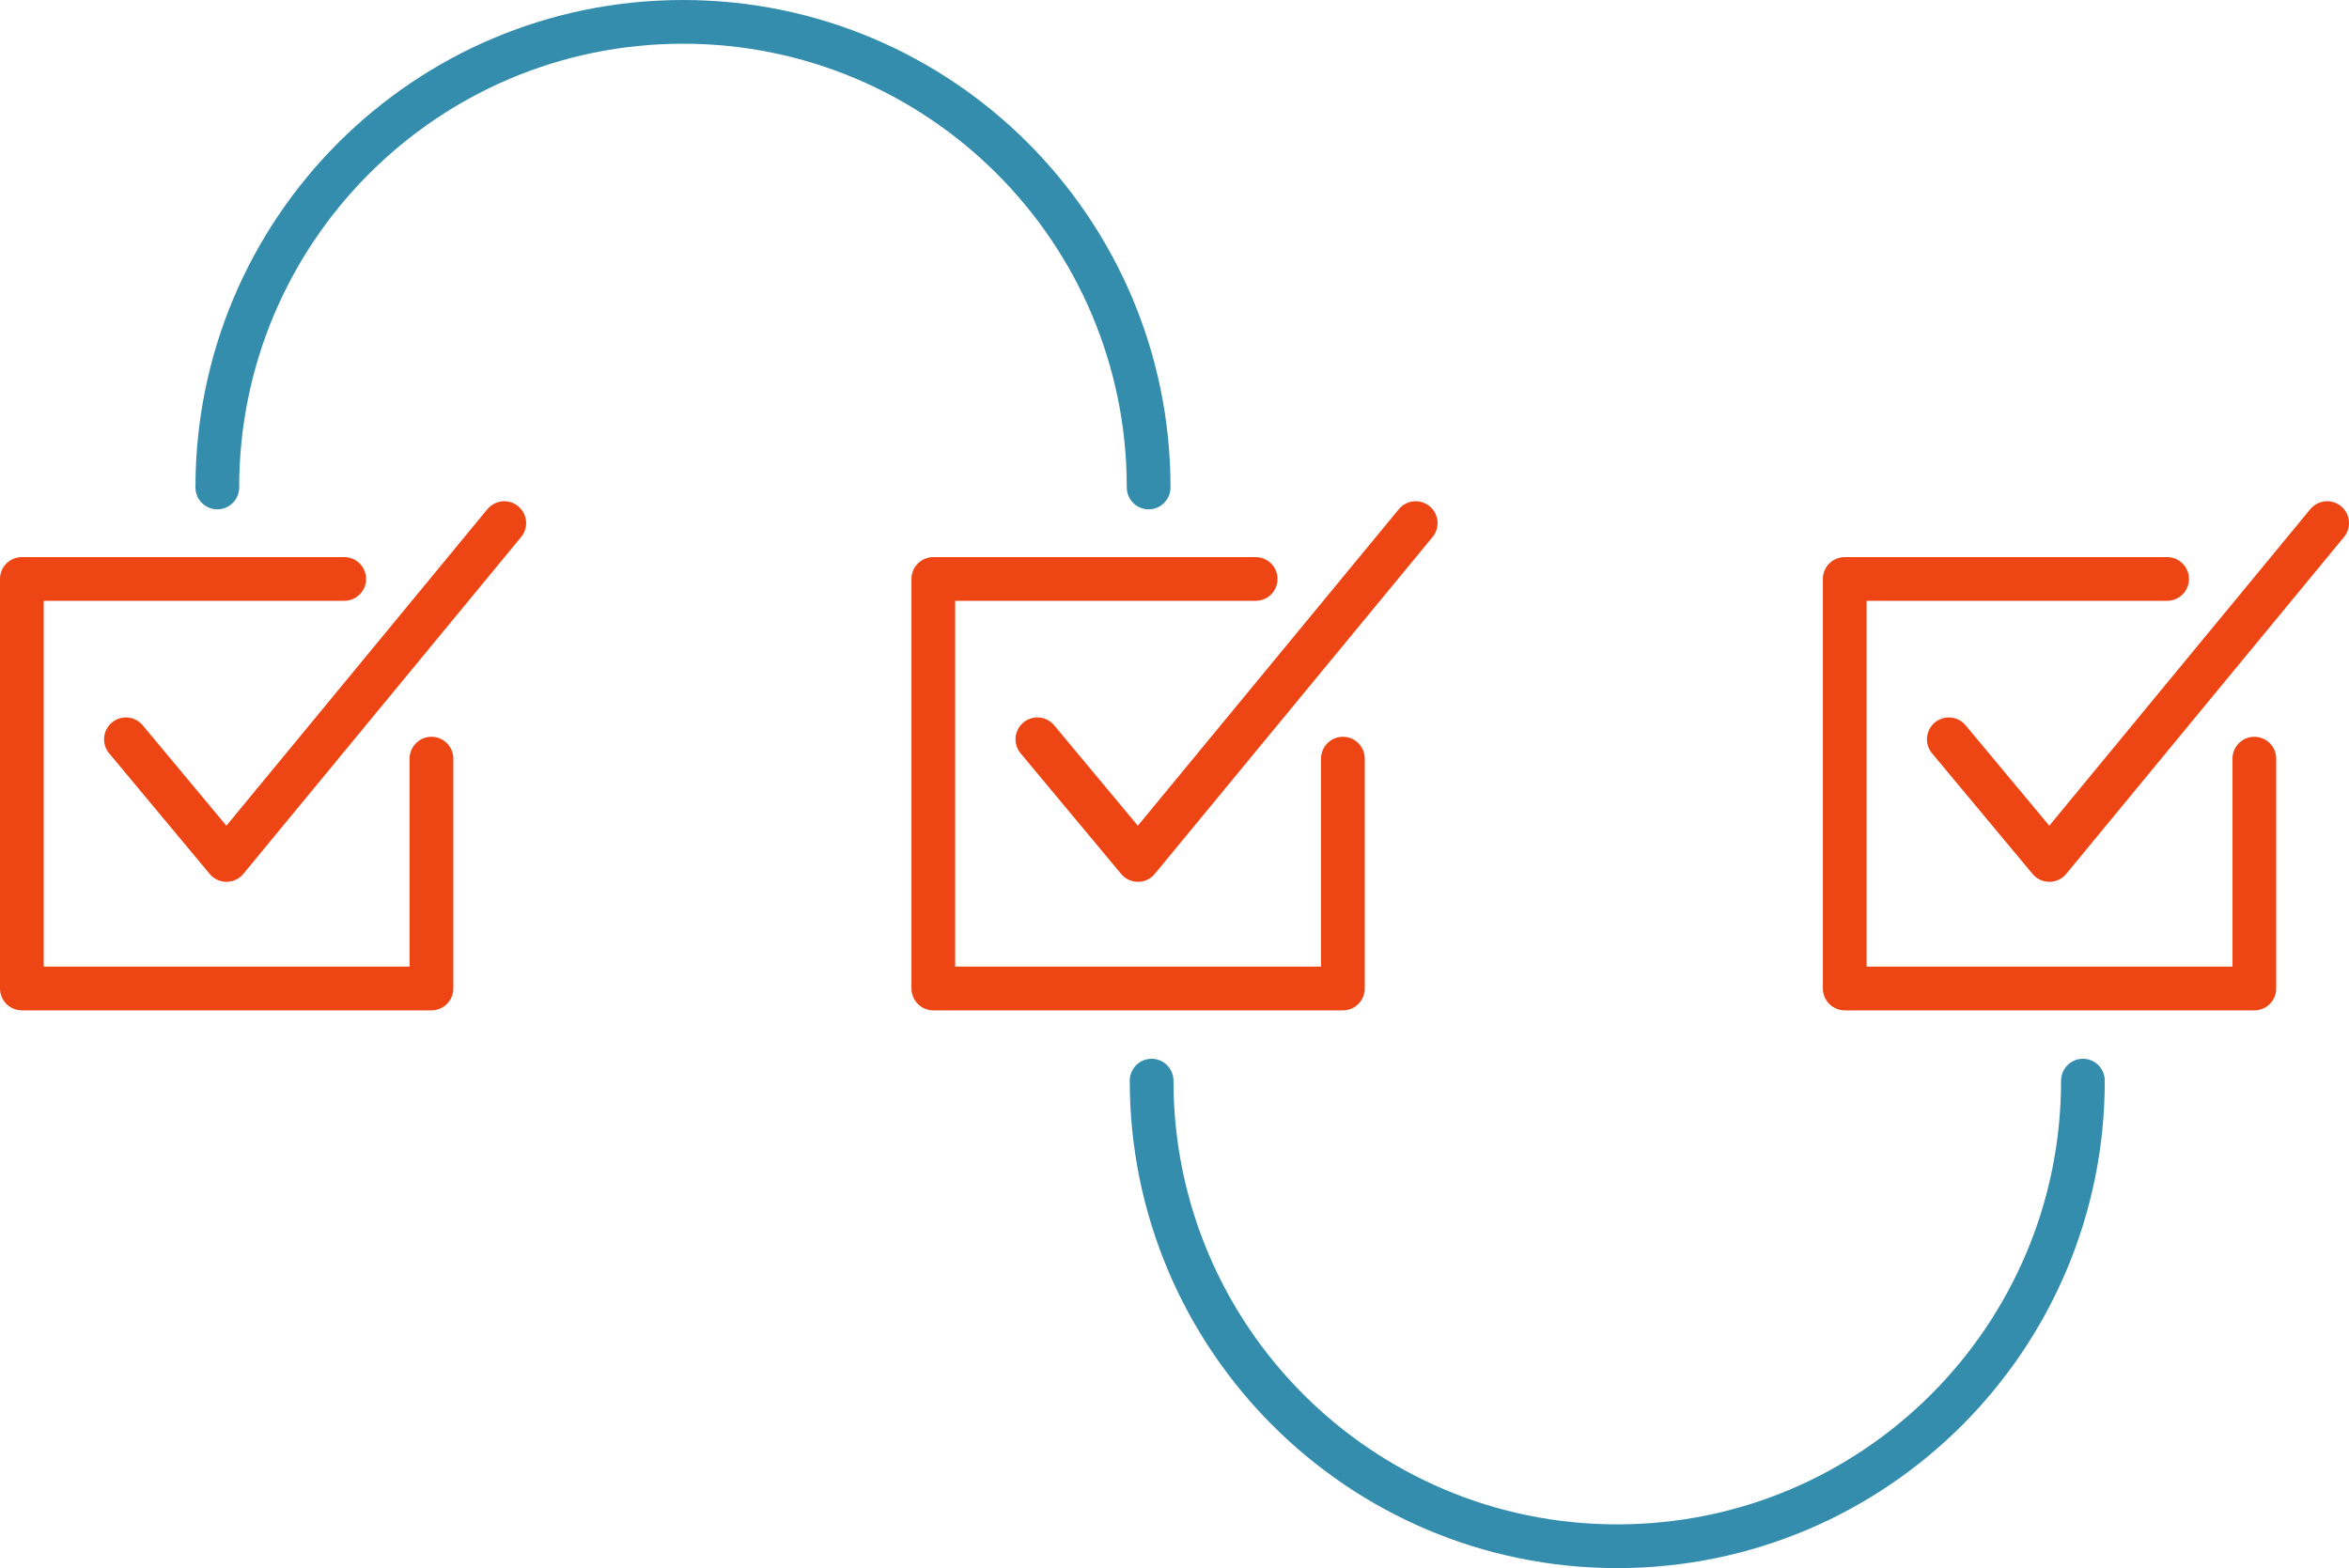
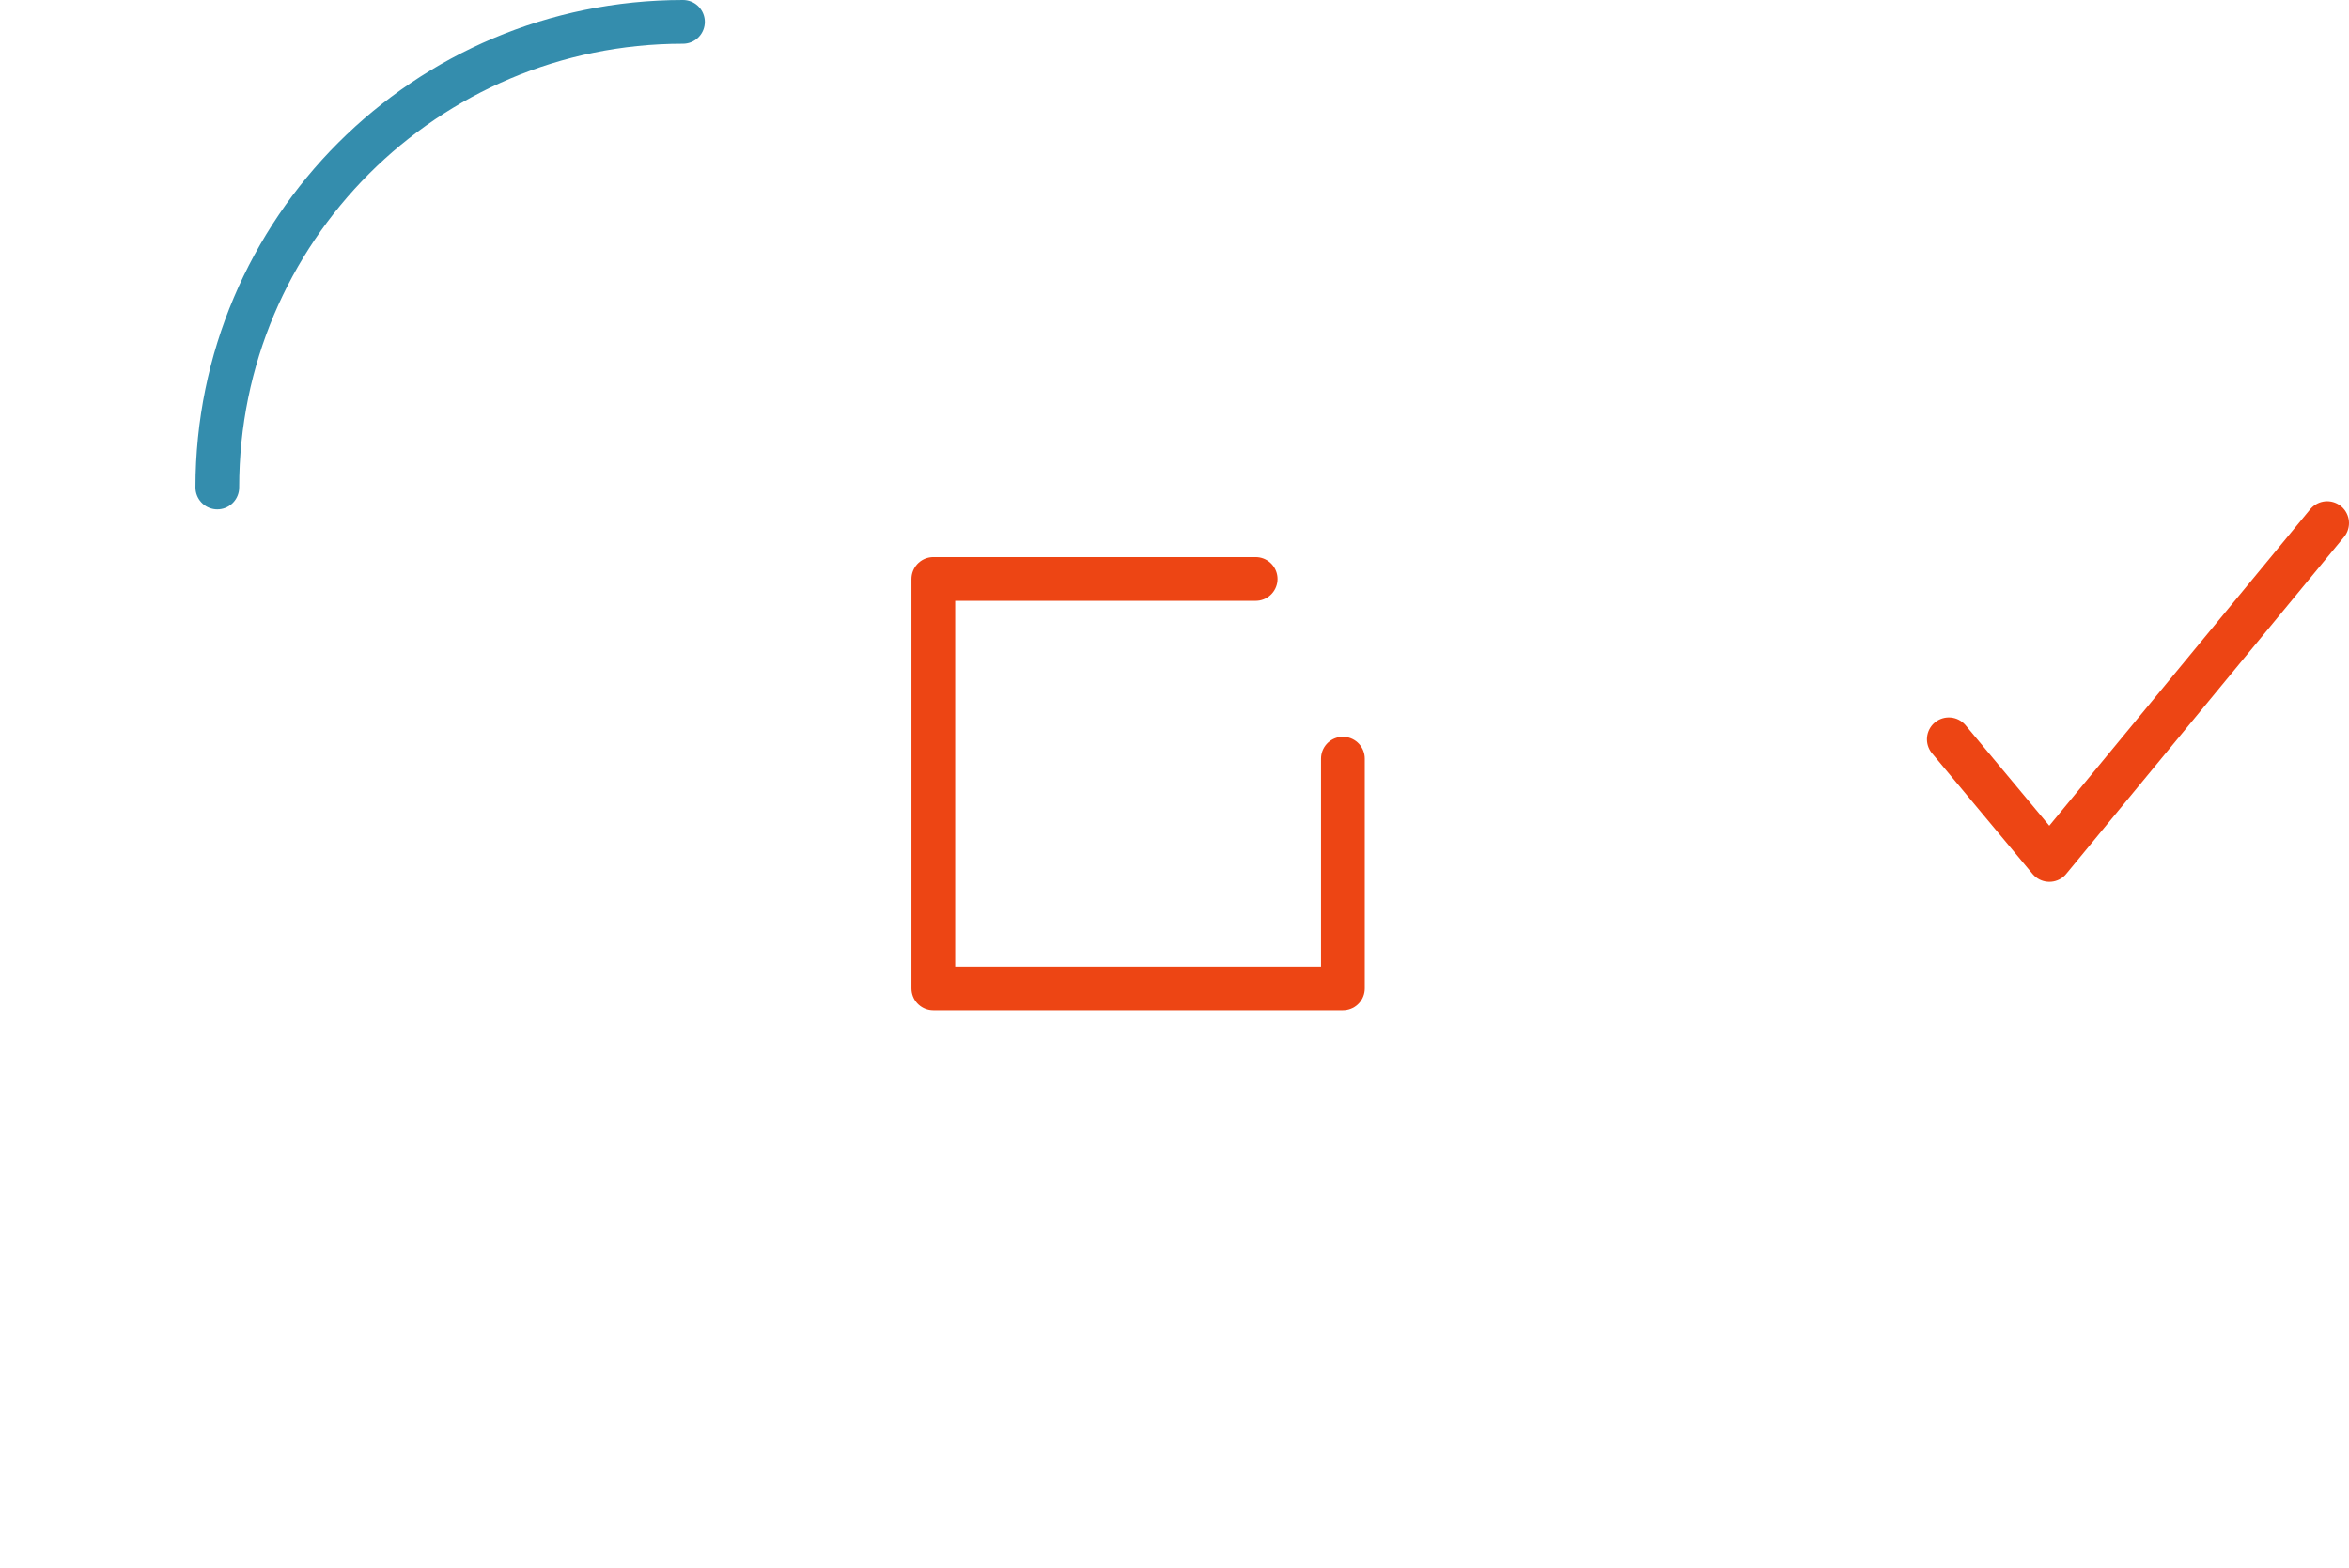
<svg xmlns="http://www.w3.org/2000/svg" id="Layer_2" viewBox="0 0 214.89 143.46">
  <defs>
    <style>.cls-1{stroke:#ed4514;}.cls-1,.cls-2{fill:none;stroke-linecap:round;stroke-linejoin:round;stroke-width:4px;}.cls-2{stroke:#348dad;}</style>
  </defs>
  <g id="Layer_2-2">
-     <polyline class="cls-1" points="39.47 69.41 39.47 90.44 2 90.44 2 52.97 31.49 52.97" />
-     <polyline class="cls-1" points="11.52 67.64 20.72 78.68 46.13 47.86" />
-     <polyline class="cls-1" points="206.23 69.41 206.23 90.44 168.76 90.44 168.76 52.97 198.25 52.97" />
    <polyline class="cls-1" points="178.28 67.64 187.48 78.68 212.89 47.86" />
    <polyline class="cls-1" points="122.85 69.41 122.85 90.44 85.38 90.44 85.38 52.97 114.87 52.97" />
-     <polyline class="cls-1" points="94.9 67.64 104.1 78.68 129.51 47.86" />
-     <path class="cls-2" d="M190.55,98.87c0,23.53-19.07,42.6-42.6,42.6h0c-23.53,0-42.6-19.07-42.6-42.6" />
-     <path class="cls-2" d="M19.88,44.6c0-23.53,19.07-42.6,42.6-42.6h0c23.53,0,42.6,19.07,42.6,42.6" />
+     <path class="cls-2" d="M19.88,44.6c0-23.53,19.07-42.6,42.6-42.6h0" />
  </g>
</svg>